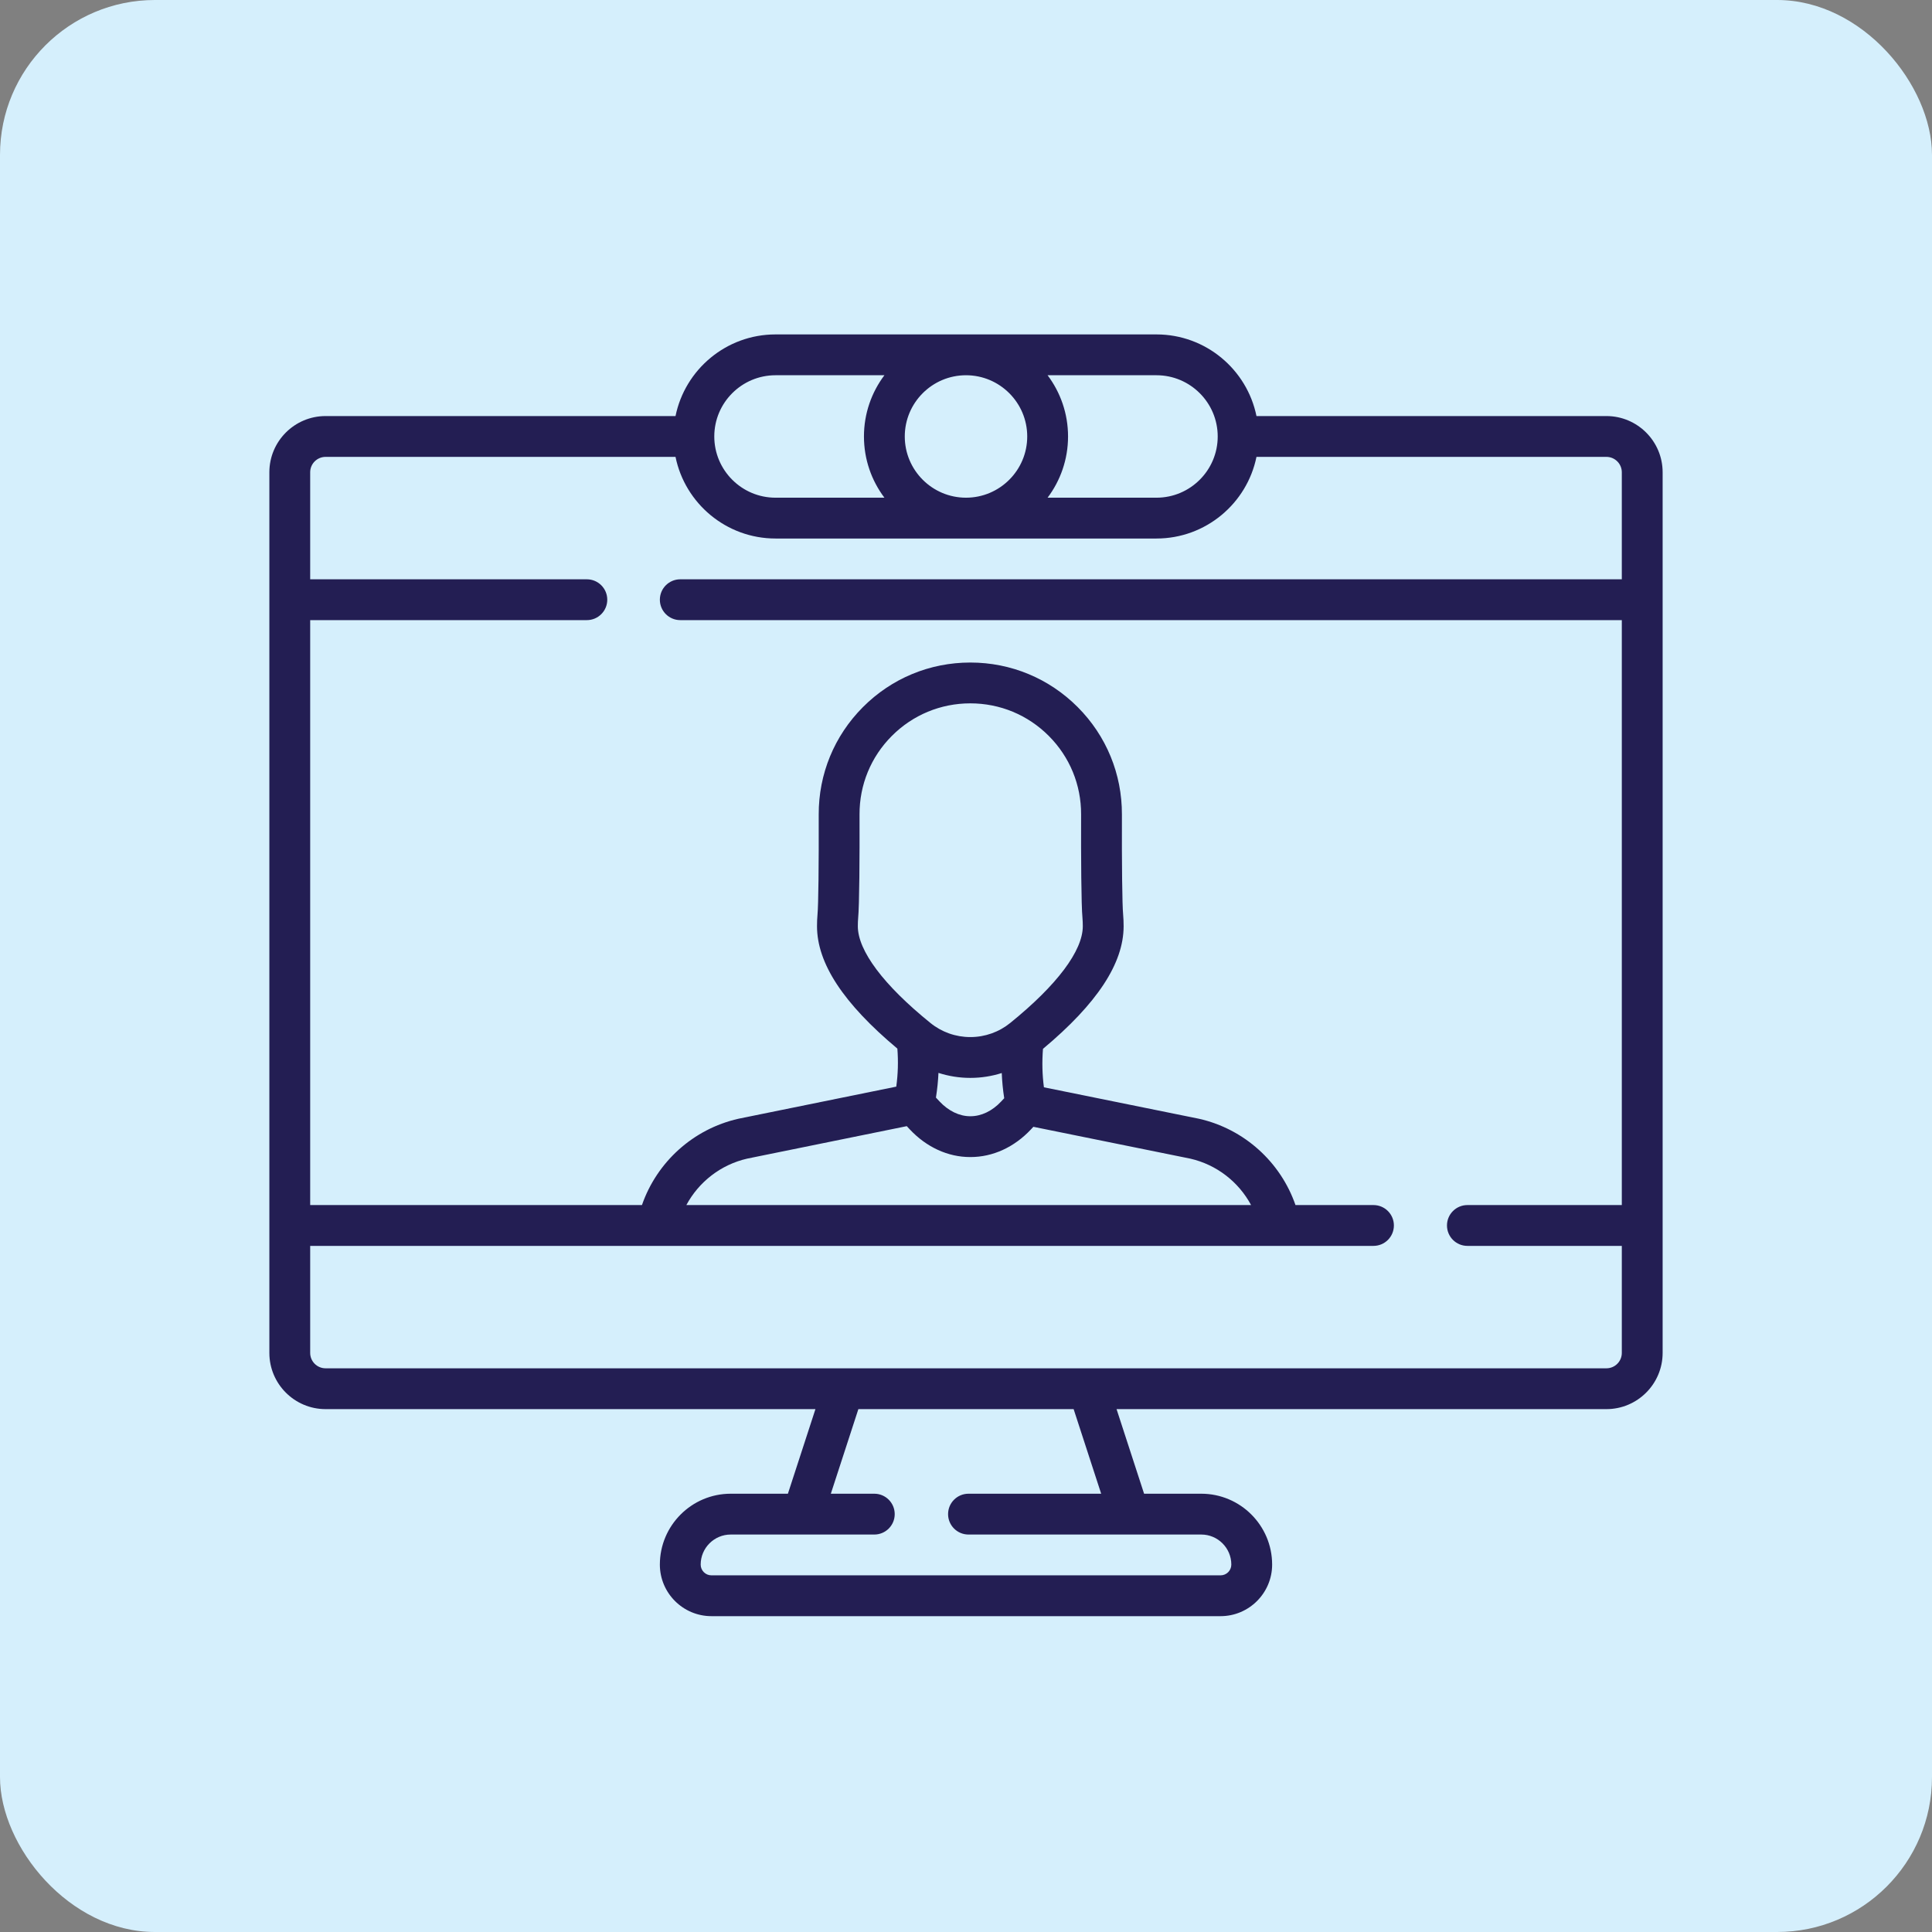
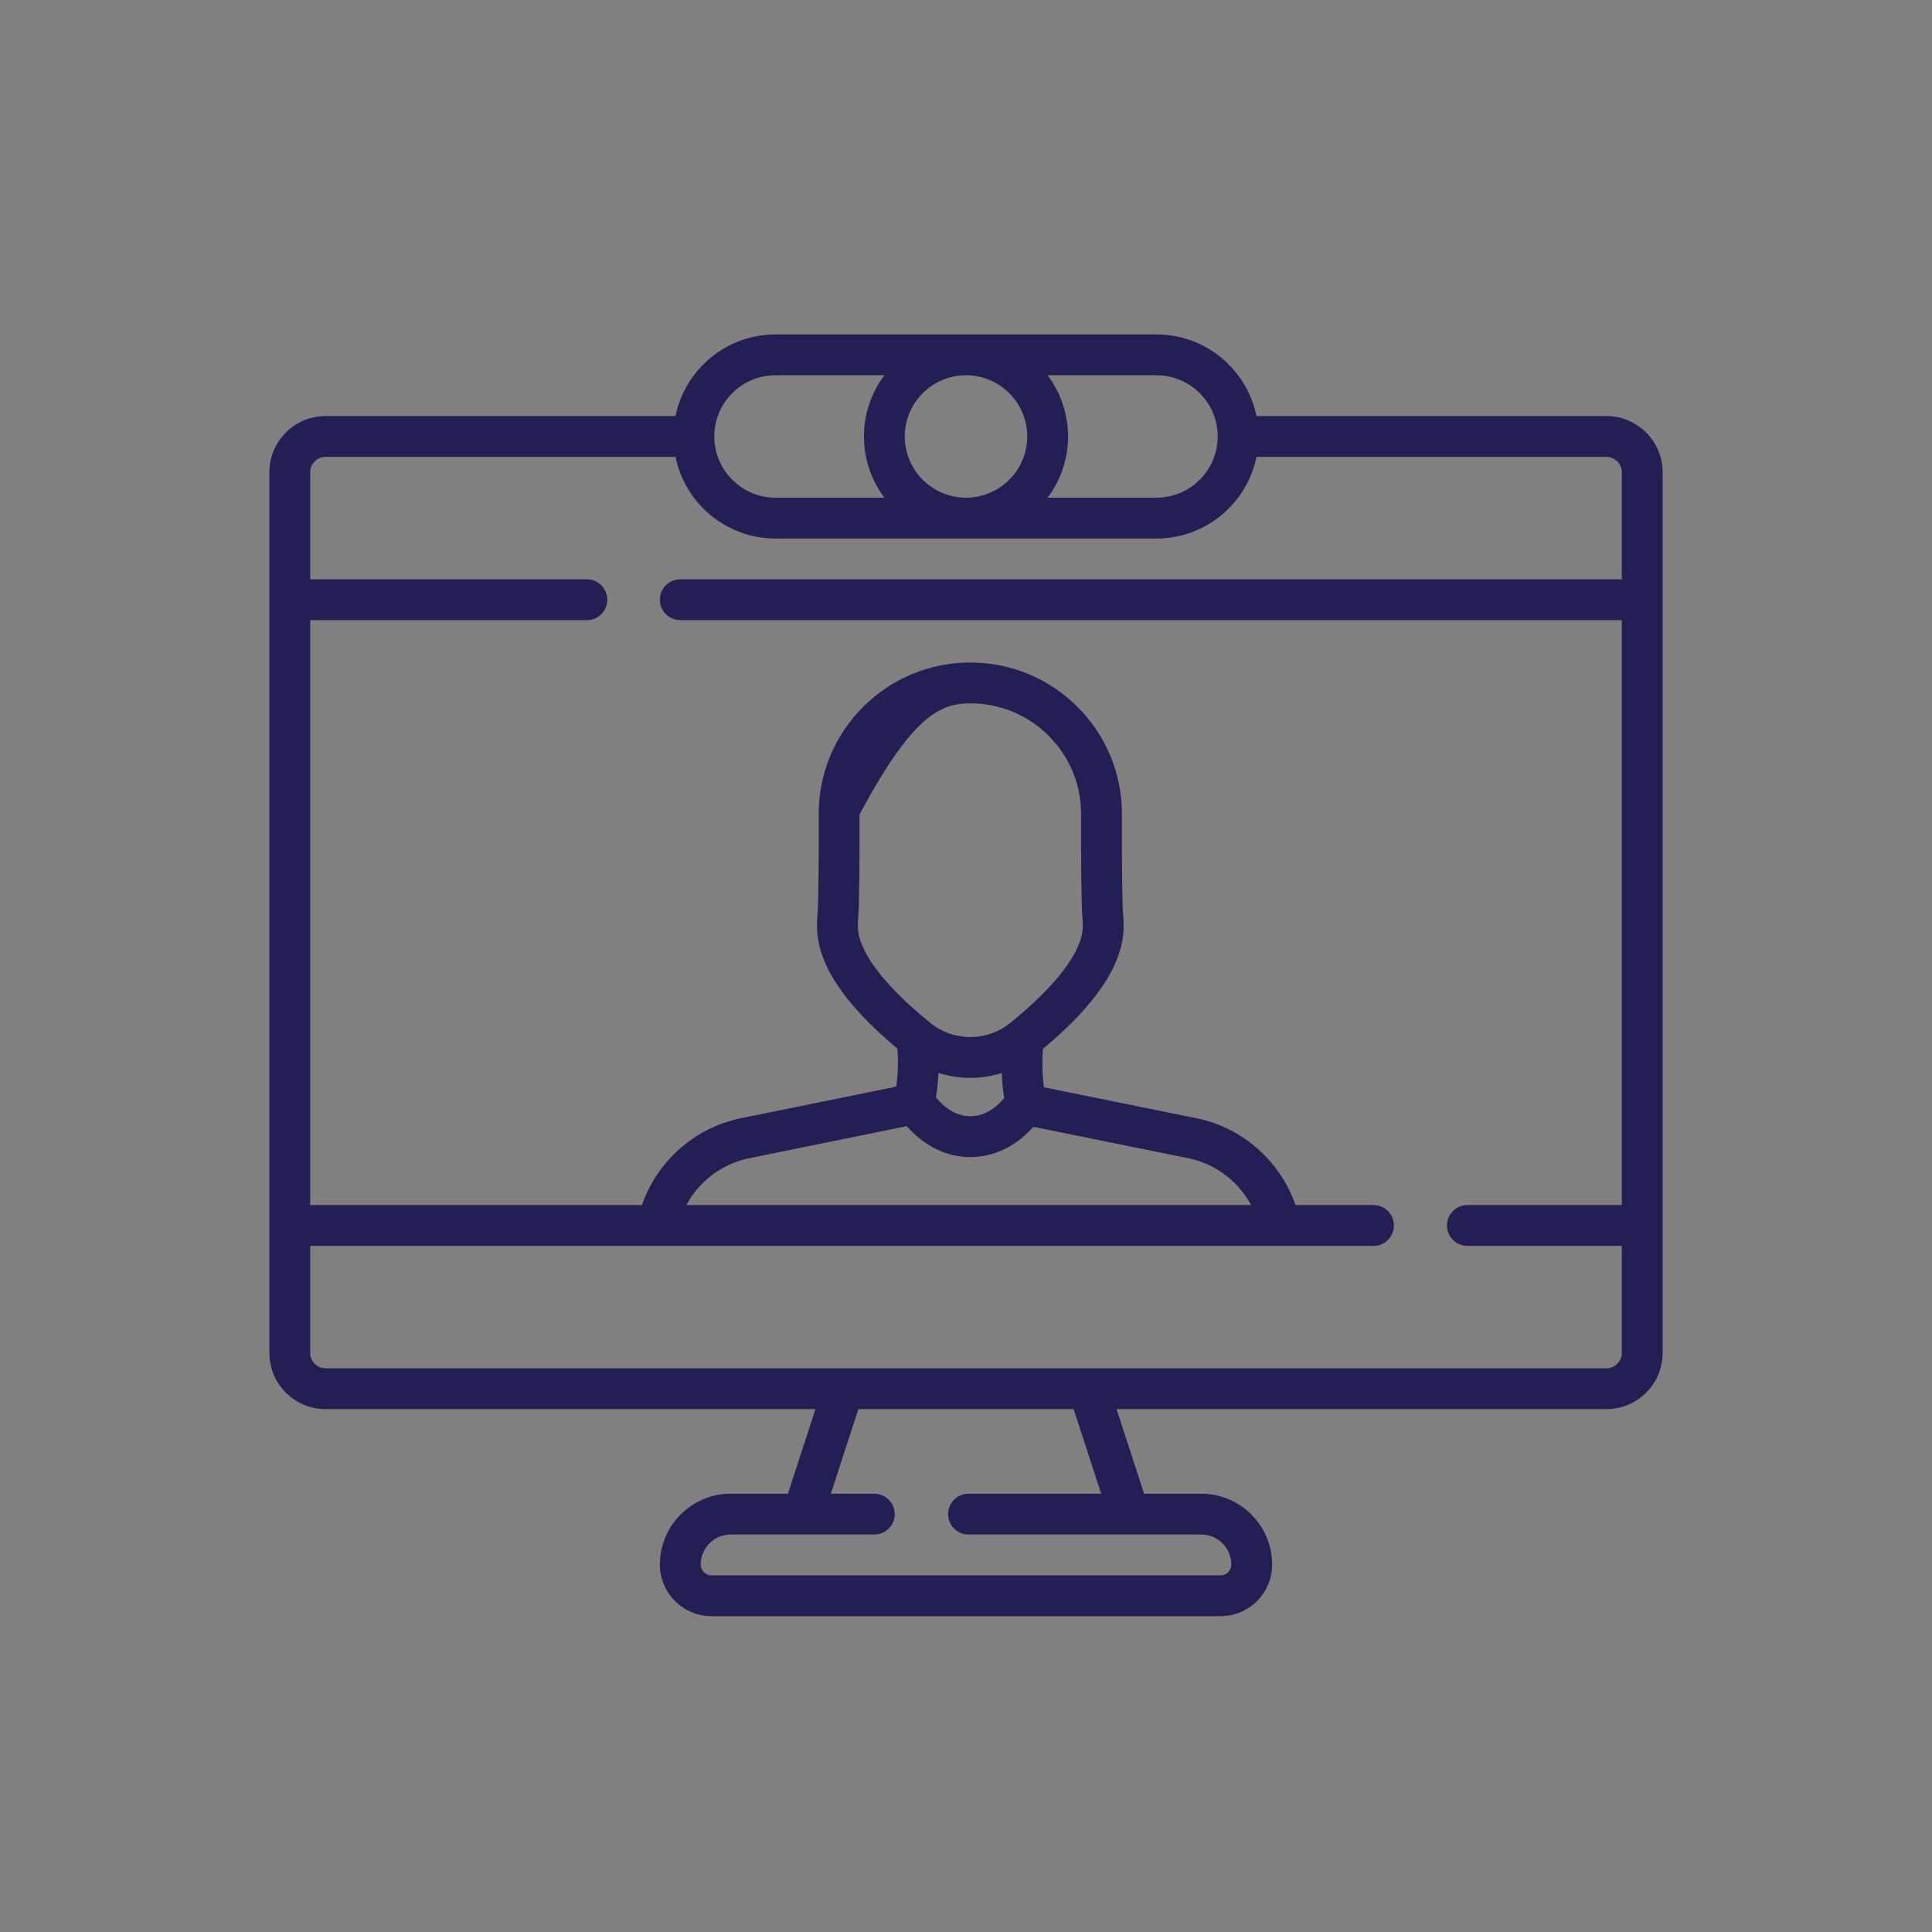
<svg xmlns="http://www.w3.org/2000/svg" width="686" height="686" viewBox="0 0 686 686" fill="none">
  <rect x="0" y="0" width="686" height="686" fill="#808080" stroke="none" />
-   <rect width="686" height="686" rx="55" fill="#D5EFFC" />
  <g clip-path="url(#clip0)">
-     <path d="M570.396 147.731H446.14C442.774 131.212 428.135 118.744 410.636 118.744H275.364C257.865 118.744 243.226 131.212 239.859 147.731H115.604C104.598 147.731 95.644 156.684 95.644 167.688V480.385C95.644 491.389 104.598 500.342 115.604 500.342H289.539L279.763 530.378H259.462C245.587 530.378 234.298 541.665 234.298 555.54C234.298 565.638 242.515 573.854 252.614 573.854H433.384C443.483 573.854 451.7 565.639 451.7 555.54C451.7 541.665 440.411 530.378 426.536 530.378H406.235L396.459 500.342H570.394C581.401 500.342 590.354 491.388 590.354 480.385V167.688C590.356 156.684 581.401 147.731 570.396 147.731V147.731ZM371.968 133.238H410.636C422.623 133.238 432.376 142.99 432.376 154.978C432.376 166.966 422.623 176.718 410.636 176.718H371.968C376.527 170.658 379.234 163.129 379.234 154.978C379.234 146.827 376.527 139.298 371.968 133.238V133.238ZM343 133.238C354.987 133.238 364.74 142.99 364.74 154.978C364.74 166.966 354.987 176.718 343 176.718C331.013 176.718 321.26 166.966 321.26 154.978C321.26 142.99 331.013 133.238 343 133.238V133.238ZM275.364 133.238H314.032C309.473 139.298 306.766 146.827 306.766 154.978C306.766 163.129 309.473 170.658 314.032 176.718H275.364C263.376 176.718 253.623 166.966 253.623 154.978C253.623 142.99 263.376 133.238 275.364 133.238V133.238ZM426.537 544.872C432.421 544.872 437.208 549.658 437.208 555.541C437.208 557.647 435.494 559.361 433.385 559.361H252.615C250.506 559.361 248.792 557.648 248.792 555.541C248.792 549.658 253.579 544.872 259.463 544.872H310.443C314.446 544.872 317.689 541.628 317.689 537.626C317.689 533.623 314.446 530.379 310.443 530.379H295.006L304.782 500.343H381.218L390.995 530.379H343.884C339.881 530.379 336.637 533.623 336.637 537.626C336.637 541.628 339.881 544.872 343.884 544.872H426.537ZM575.862 205.695H241.545C237.542 205.695 234.299 208.939 234.299 212.941C234.299 216.943 237.542 220.188 241.545 220.188H575.862V427.886H521.028C517.025 427.886 513.782 431.13 513.782 435.132C513.782 439.135 517.025 442.379 521.028 442.379H575.862V480.385C575.862 483.398 573.41 485.848 570.396 485.848H115.604C112.59 485.848 110.138 483.397 110.138 480.385V442.379H487.687C491.69 442.379 494.933 439.135 494.933 435.132C494.933 431.13 491.69 427.886 487.687 427.886H459.992C454.699 412.612 441.795 400.876 425.762 397.248C425.709 397.236 425.657 397.225 425.604 397.215L370.666 386.07C370.08 381.587 369.966 377.128 370.333 372.421C389.589 356.318 398.967 342.05 398.967 328.868C398.967 327.439 398.909 326.031 398.785 324.592C398.476 321.439 398.301 306.898 398.362 289.23C398.411 274.835 392.839 261.289 382.674 251.086C372.5 240.875 358.957 235.25 344.542 235.248C344.539 235.248 344.536 235.248 344.533 235.248C330.117 235.248 316.572 240.871 306.396 251.081C296.227 261.284 290.654 274.832 290.703 289.231C290.764 306.908 290.589 321.462 290.273 324.695C290.158 326.008 290.099 327.412 290.099 328.867C290.099 342.032 299.448 356.275 318.63 372.332C318.986 376.937 318.858 381.295 318.242 385.834L262.317 397.211C262.265 397.221 262.214 397.232 262.162 397.244C246.13 400.875 233.229 412.613 227.939 427.886H110.138V220.188H208.377C212.381 220.188 215.624 216.943 215.624 212.941C215.624 208.939 212.381 205.695 208.377 205.695H110.138V167.688C110.138 164.675 112.59 162.225 115.604 162.225H239.858C243.225 178.743 257.864 191.212 275.363 191.212H410.635C428.134 191.212 442.773 178.743 446.139 162.225H570.394C573.408 162.225 575.86 164.676 575.86 167.688V205.695H575.862ZM305.197 289.181C305.161 278.663 309.233 268.766 316.661 261.313C324.099 253.851 333.997 249.741 344.533 249.741H344.54C355.074 249.743 364.972 253.854 372.408 261.317C379.835 268.769 383.904 278.665 383.869 289.18C383.817 304.042 383.921 321.521 384.354 325.915C384.433 326.853 384.474 327.847 384.474 328.868C384.474 337.578 375.326 349.774 358.703 363.225C354.729 366.456 349.722 368.235 344.569 368.235C344.554 368.235 344.538 368.235 344.523 368.235C339.332 368.237 334.342 366.461 330.335 363.201C313.734 349.771 304.591 337.577 304.591 328.868C304.591 327.835 304.631 326.858 304.702 326.039C305.145 321.542 305.248 304.051 305.197 289.181V289.181ZM356.571 389.949C356.212 390.336 355.85 390.724 355.485 391.112C352.315 394.489 348.454 396.347 344.569 396.347C344.549 396.347 344.527 396.347 344.506 396.347C340.653 396.347 336.783 394.484 333.595 391.084C333.167 390.631 332.744 390.176 332.326 389.723C332.795 386.769 333.088 383.863 333.224 380.957C336.838 382.117 340.628 382.728 344.453 382.728H344.598C348.382 382.728 352.126 382.135 355.696 381.007C355.817 383.996 356.101 386.96 356.571 389.949V389.949ZM321.972 399.866C322.326 400.248 322.677 400.632 323.037 401.012C328.981 407.351 336.602 410.839 344.468 410.839H344.609C352.502 410.839 360.116 407.357 366.042 401.042C366.337 400.729 366.626 400.413 366.919 400.098L422.641 411.402C432.002 413.543 439.817 419.67 444.225 427.886H243.706C248.113 419.668 255.928 413.539 265.29 411.397L321.972 399.866Z" fill="#231E53" />
+     <path d="M570.396 147.731H446.14C442.774 131.212 428.135 118.744 410.636 118.744H275.364C257.865 118.744 243.226 131.212 239.859 147.731H115.604C104.598 147.731 95.644 156.684 95.644 167.688V480.385C95.644 491.389 104.598 500.342 115.604 500.342H289.539L279.763 530.378H259.462C245.587 530.378 234.298 541.665 234.298 555.54C234.298 565.638 242.515 573.854 252.614 573.854H433.384C443.483 573.854 451.7 565.639 451.7 555.54C451.7 541.665 440.411 530.378 426.536 530.378H406.235L396.459 500.342H570.394C581.401 500.342 590.354 491.388 590.354 480.385V167.688C590.356 156.684 581.401 147.731 570.396 147.731V147.731ZM371.968 133.238H410.636C422.623 133.238 432.376 142.99 432.376 154.978C432.376 166.966 422.623 176.718 410.636 176.718H371.968C376.527 170.658 379.234 163.129 379.234 154.978C379.234 146.827 376.527 139.298 371.968 133.238V133.238ZM343 133.238C354.987 133.238 364.74 142.99 364.74 154.978C364.74 166.966 354.987 176.718 343 176.718C331.013 176.718 321.26 166.966 321.26 154.978C321.26 142.99 331.013 133.238 343 133.238V133.238ZM275.364 133.238H314.032C309.473 139.298 306.766 146.827 306.766 154.978C306.766 163.129 309.473 170.658 314.032 176.718H275.364C263.376 176.718 253.623 166.966 253.623 154.978C253.623 142.99 263.376 133.238 275.364 133.238V133.238ZM426.537 544.872C432.421 544.872 437.208 549.658 437.208 555.541C437.208 557.647 435.494 559.361 433.385 559.361H252.615C250.506 559.361 248.792 557.648 248.792 555.541C248.792 549.658 253.579 544.872 259.463 544.872H310.443C314.446 544.872 317.689 541.628 317.689 537.626C317.689 533.623 314.446 530.379 310.443 530.379H295.006L304.782 500.343H381.218L390.995 530.379H343.884C339.881 530.379 336.637 533.623 336.637 537.626C336.637 541.628 339.881 544.872 343.884 544.872H426.537ZM575.862 205.695H241.545C237.542 205.695 234.299 208.939 234.299 212.941C234.299 216.943 237.542 220.188 241.545 220.188H575.862V427.886H521.028C517.025 427.886 513.782 431.13 513.782 435.132C513.782 439.135 517.025 442.379 521.028 442.379H575.862V480.385C575.862 483.398 573.41 485.848 570.396 485.848H115.604C112.59 485.848 110.138 483.397 110.138 480.385V442.379H487.687C491.69 442.379 494.933 439.135 494.933 435.132C494.933 431.13 491.69 427.886 487.687 427.886H459.992C454.699 412.612 441.795 400.876 425.762 397.248C425.709 397.236 425.657 397.225 425.604 397.215L370.666 386.07C370.08 381.587 369.966 377.128 370.333 372.421C389.589 356.318 398.967 342.05 398.967 328.868C398.967 327.439 398.909 326.031 398.785 324.592C398.476 321.439 398.301 306.898 398.362 289.23C398.411 274.835 392.839 261.289 382.674 251.086C372.5 240.875 358.957 235.25 344.542 235.248C344.539 235.248 344.536 235.248 344.533 235.248C330.117 235.248 316.572 240.871 306.396 251.081C296.227 261.284 290.654 274.832 290.703 289.231C290.764 306.908 290.589 321.462 290.273 324.695C290.158 326.008 290.099 327.412 290.099 328.867C290.099 342.032 299.448 356.275 318.63 372.332C318.986 376.937 318.858 381.295 318.242 385.834L262.317 397.211C262.265 397.221 262.214 397.232 262.162 397.244C246.13 400.875 233.229 412.613 227.939 427.886H110.138V220.188H208.377C212.381 220.188 215.624 216.943 215.624 212.941C215.624 208.939 212.381 205.695 208.377 205.695H110.138V167.688C110.138 164.675 112.59 162.225 115.604 162.225H239.858C243.225 178.743 257.864 191.212 275.363 191.212H410.635C428.134 191.212 442.773 178.743 446.139 162.225H570.394C573.408 162.225 575.86 164.676 575.86 167.688V205.695H575.862ZM305.197 289.181C324.099 253.851 333.997 249.741 344.533 249.741H344.54C355.074 249.743 364.972 253.854 372.408 261.317C379.835 268.769 383.904 278.665 383.869 289.18C383.817 304.042 383.921 321.521 384.354 325.915C384.433 326.853 384.474 327.847 384.474 328.868C384.474 337.578 375.326 349.774 358.703 363.225C354.729 366.456 349.722 368.235 344.569 368.235C344.554 368.235 344.538 368.235 344.523 368.235C339.332 368.237 334.342 366.461 330.335 363.201C313.734 349.771 304.591 337.577 304.591 328.868C304.591 327.835 304.631 326.858 304.702 326.039C305.145 321.542 305.248 304.051 305.197 289.181V289.181ZM356.571 389.949C356.212 390.336 355.85 390.724 355.485 391.112C352.315 394.489 348.454 396.347 344.569 396.347C344.549 396.347 344.527 396.347 344.506 396.347C340.653 396.347 336.783 394.484 333.595 391.084C333.167 390.631 332.744 390.176 332.326 389.723C332.795 386.769 333.088 383.863 333.224 380.957C336.838 382.117 340.628 382.728 344.453 382.728H344.598C348.382 382.728 352.126 382.135 355.696 381.007C355.817 383.996 356.101 386.96 356.571 389.949V389.949ZM321.972 399.866C322.326 400.248 322.677 400.632 323.037 401.012C328.981 407.351 336.602 410.839 344.468 410.839H344.609C352.502 410.839 360.116 407.357 366.042 401.042C366.337 400.729 366.626 400.413 366.919 400.098L422.641 411.402C432.002 413.543 439.817 419.67 444.225 427.886H243.706C248.113 419.668 255.928 413.539 265.29 411.397L321.972 399.866Z" fill="#231E53" />
  </g>
  <defs>
    <clipPath id="clip0">
      <rect width="494.711" height="494.711" fill="white" transform="translate(95.644 98.943)" />
    </clipPath>
  </defs>
</svg>